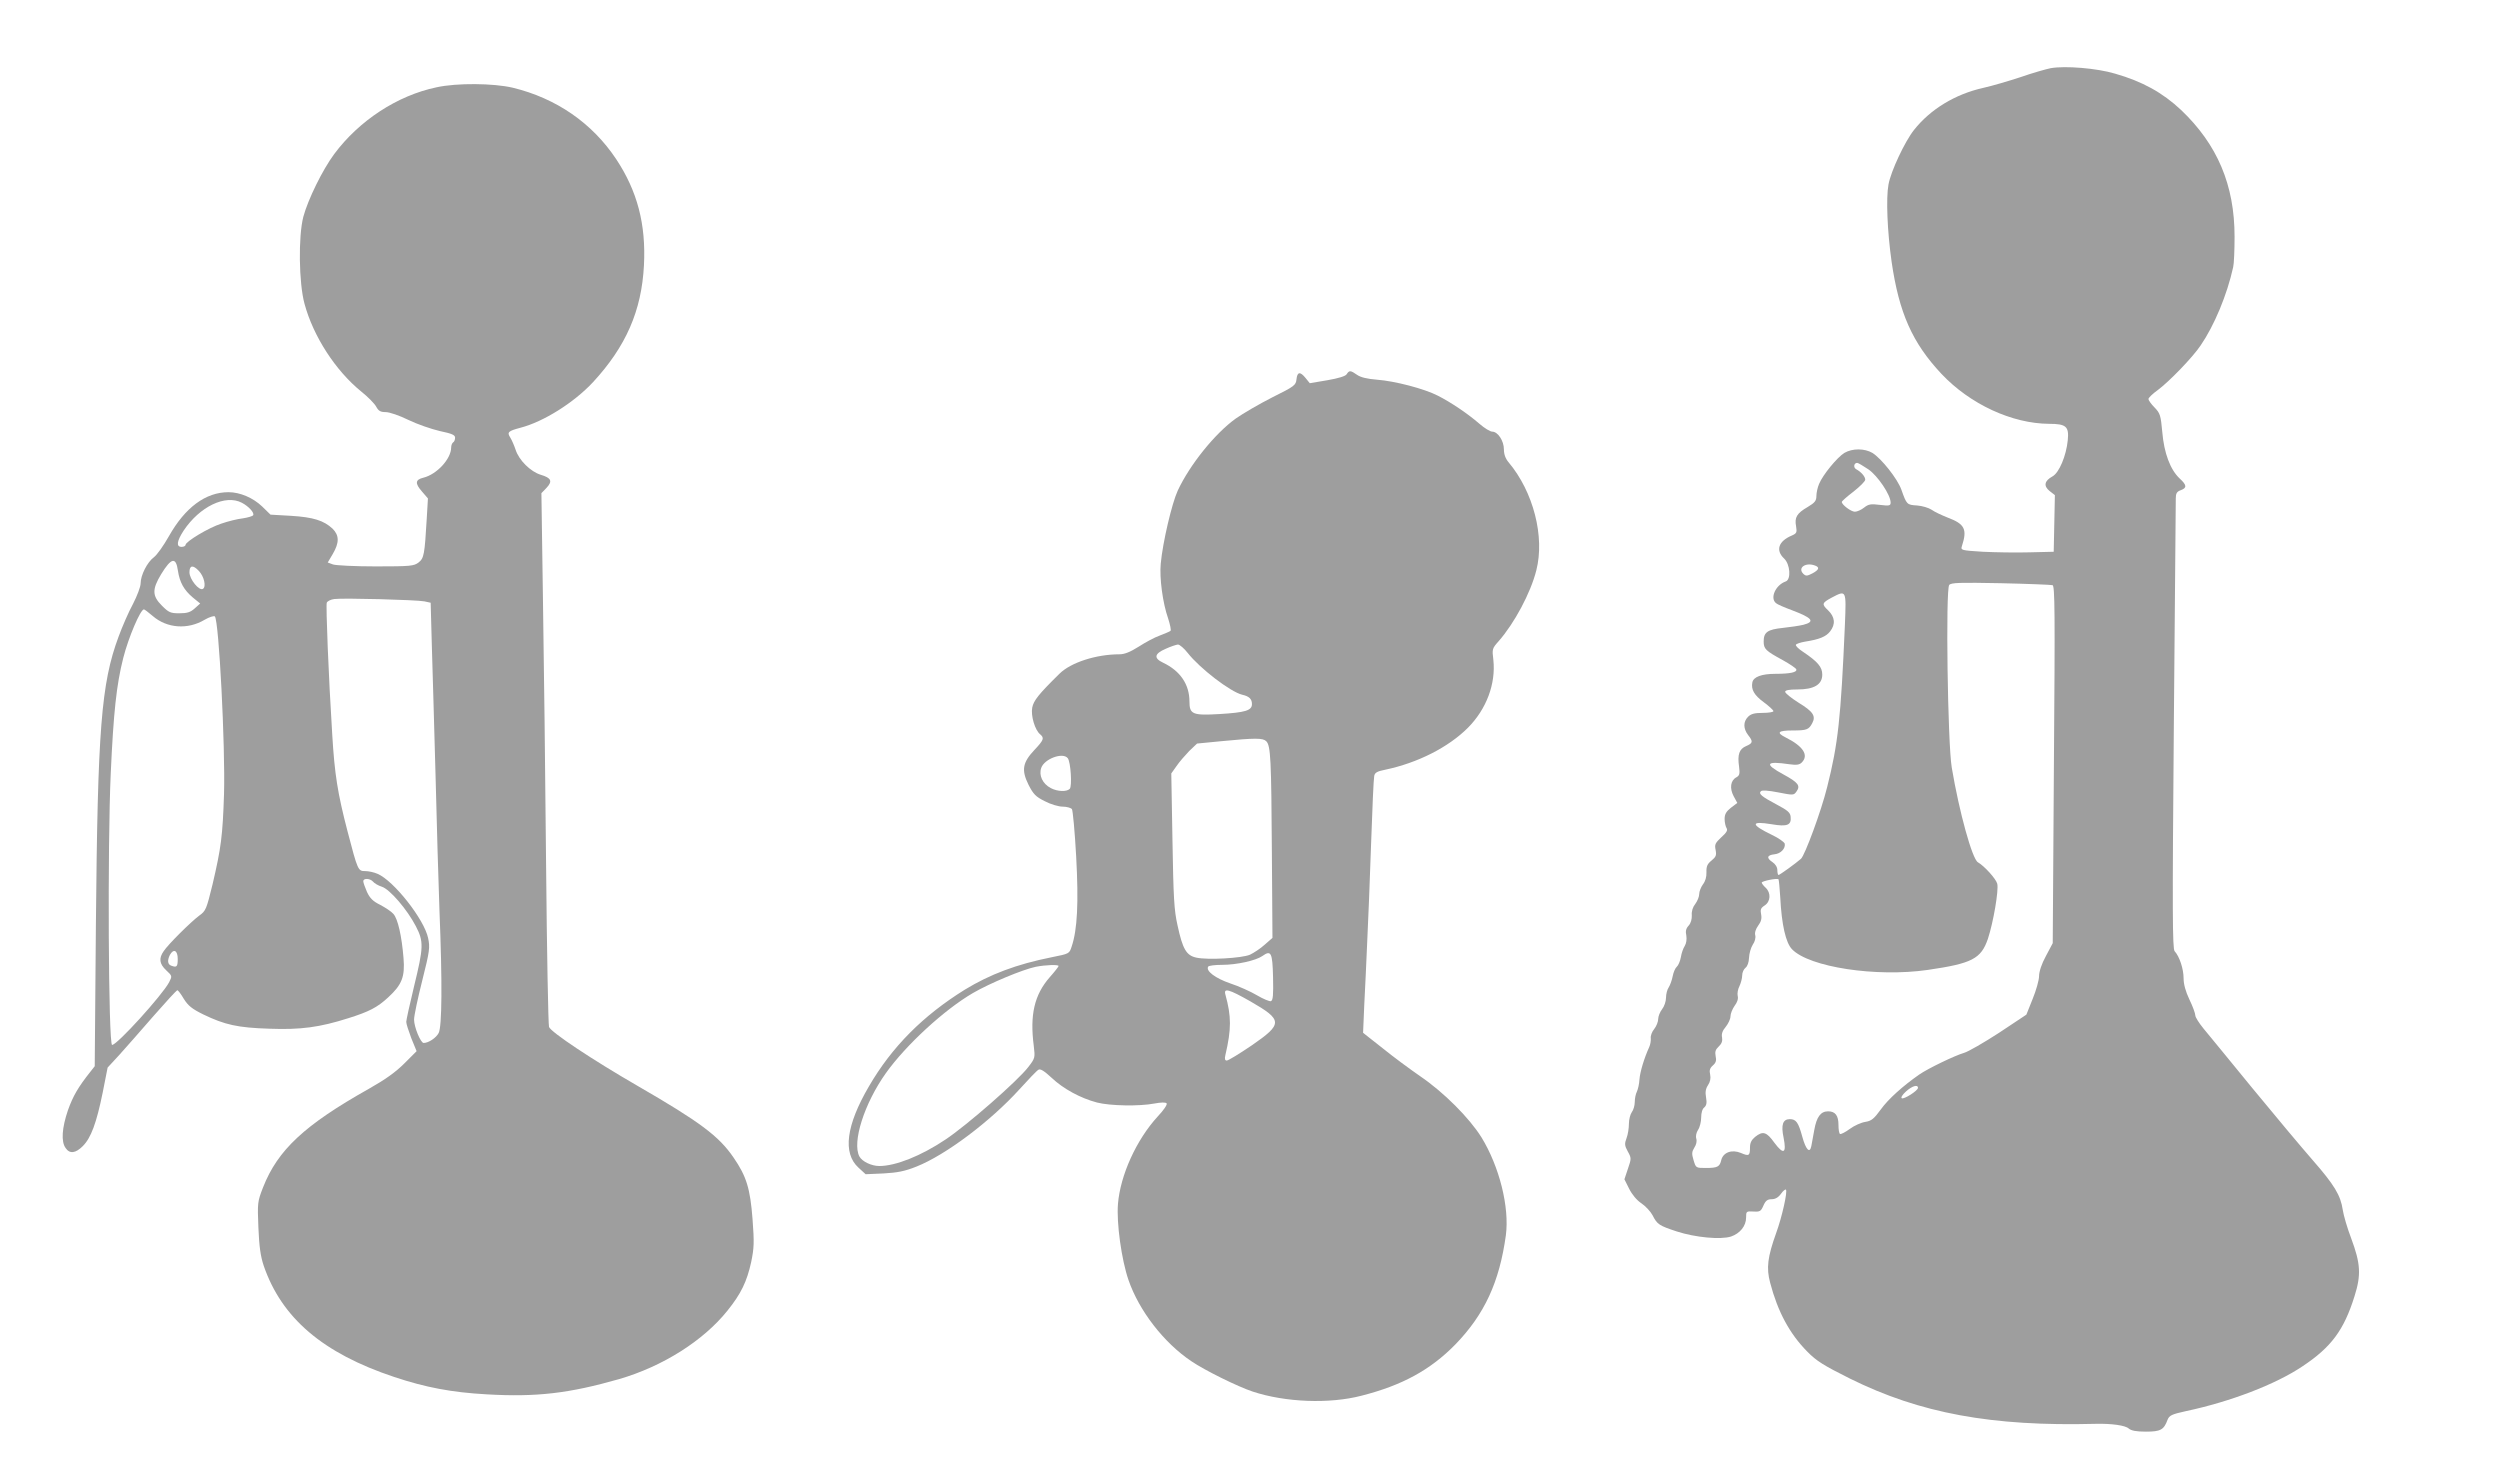
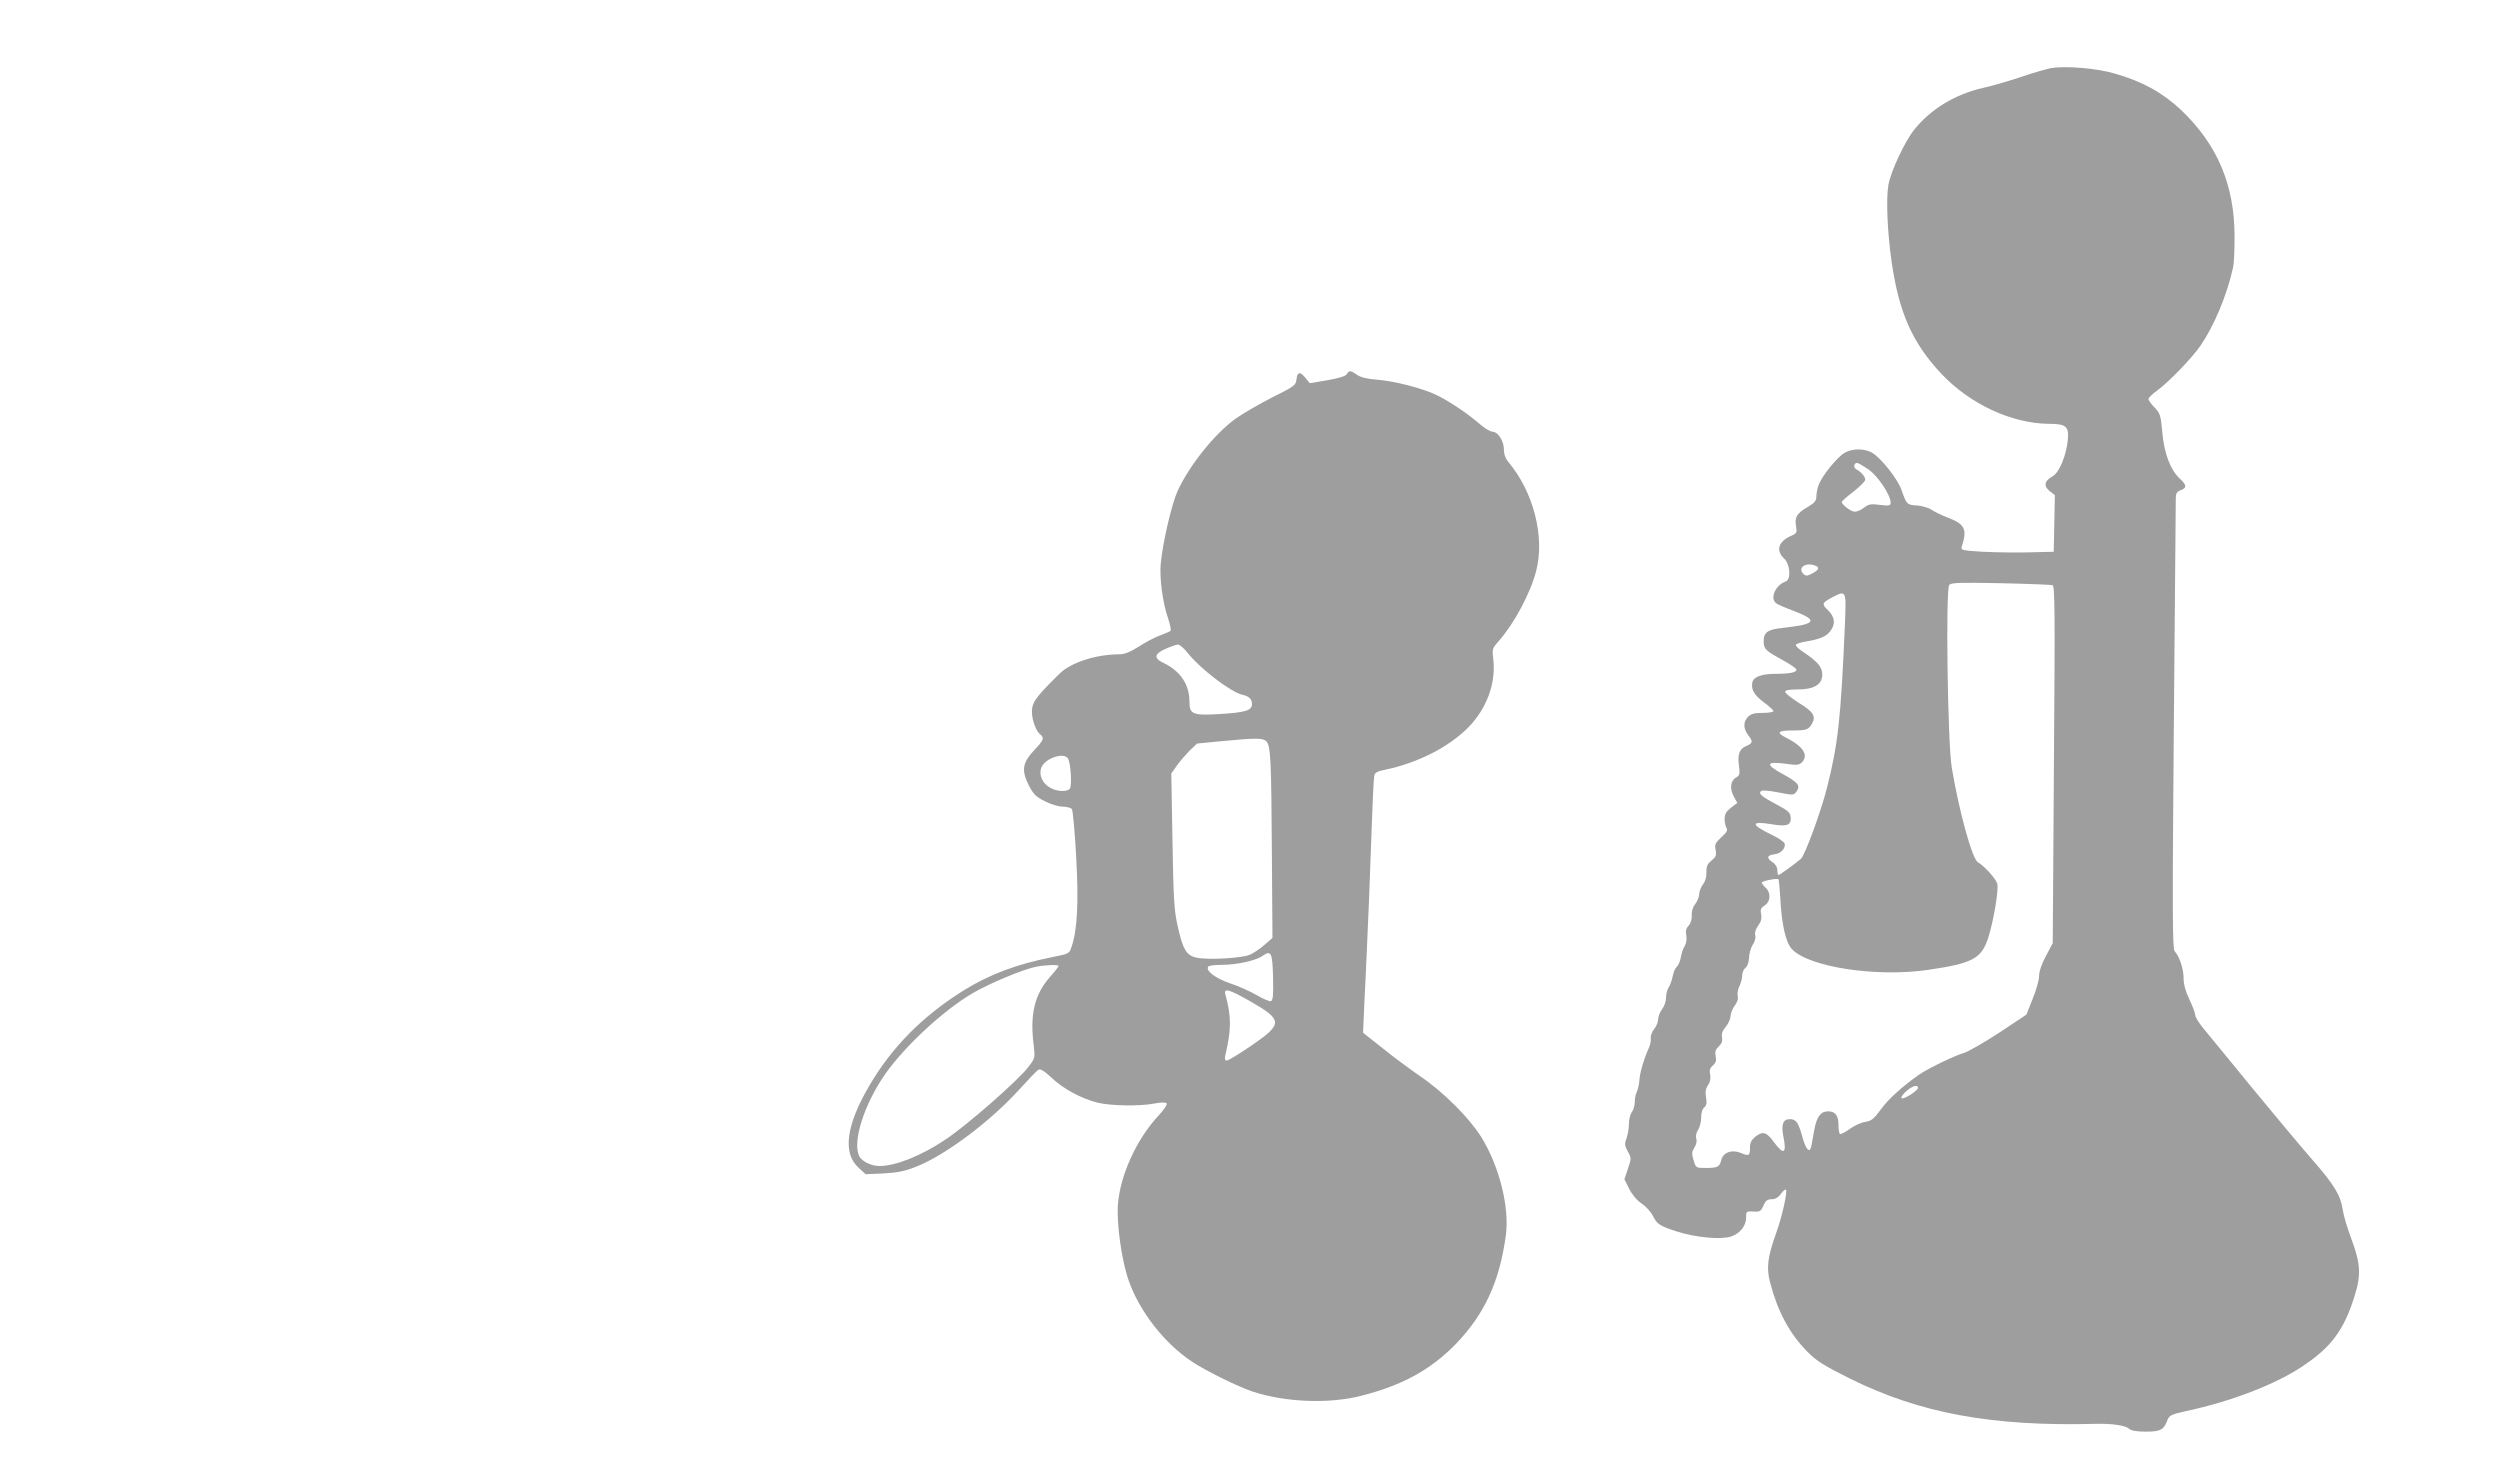
<svg xmlns="http://www.w3.org/2000/svg" version="1.0" width="1280pt" height="753pt" viewBox="0 0 1280 753" preserveAspectRatio="xMidYMid meet">
  <g transform="translate(0,753) scale(0.1,-0.1)" fill="#9e9e9e" stroke="none">
    <path d="M10500 7181 c-25 -5 -95 -25 -155 -46 -61 -20 -146 -45 -191 -55 -143 -32 -270 -109 -354 -215 -47 -59 -119 -212 -131 -280 -13 -70 -6 -240 16 -395 38 -262 106 -415 255 -574 147 -156 362 -255 552 -256 87 0 102 -14 95 -84 -8 -80 -44 -166 -78 -185 -42 -23 -47 -49 -15 -75 l27 -21 -3 -145 -3 -145 -125 -3 c-69 -2 -176 0 -238 3 -111 7 -114 8 -107 29 28 86 15 113 -73 146 -30 12 -67 29 -82 40 -15 10 -48 20 -75 22 -52 3 -53 5 -80 81 -20 56 -102 159 -148 188 -41 24 -103 24 -144 0 -37 -23 -110 -112 -129 -158 -8 -18 -14 -46 -14 -62 0 -25 -8 -35 -45 -57 -55 -32 -68 -53 -59 -99 5 -31 3 -36 -22 -47 -69 -29 -84 -76 -39 -118 31 -30 36 -107 8 -117 -52 -18 -82 -85 -50 -111 6 -6 43 -22 81 -36 106 -40 121 -59 59 -75 -21 -5 -68 -12 -106 -16 -77 -8 -97 -22 -97 -69 0 -39 10 -48 98 -96 36 -20 67 -41 69 -47 5 -15 -31 -23 -107 -23 -71 0 -113 -16 -118 -44 -7 -36 9 -65 58 -101 27 -20 50 -41 50 -46 0 -5 -25 -9 -55 -9 -42 0 -60 -5 -75 -20 -25 -25 -25 -60 0 -93 27 -34 25 -42 -10 -57 -35 -15 -45 -43 -36 -105 5 -38 2 -46 -14 -55 -30 -16 -35 -56 -14 -96 l19 -35 -33 -25 c-24 -19 -32 -33 -32 -57 0 -18 5 -39 10 -47 7 -11 0 -23 -27 -47 -31 -29 -35 -37 -29 -65 5 -27 2 -35 -21 -54 -21 -17 -27 -29 -26 -60 1 -24 -6 -47 -18 -62 -10 -14 -19 -36 -19 -49 0 -14 -9 -36 -20 -51 -13 -16 -20 -38 -18 -58 1 -20 -5 -41 -16 -53 -14 -15 -17 -29 -12 -51 3 -19 0 -40 -8 -53 -8 -12 -17 -38 -20 -58 -4 -21 -13 -42 -21 -49 -8 -7 -17 -28 -21 -49 -4 -20 -13 -45 -20 -56 -8 -11 -14 -35 -14 -53 0 -19 -9 -45 -20 -59 -11 -14 -20 -37 -20 -50 0 -14 -9 -37 -20 -51 -12 -14 -20 -36 -18 -48 1 -12 -2 -32 -8 -45 -26 -57 -47 -127 -50 -166 -1 -23 -8 -51 -13 -62 -6 -11 -11 -35 -11 -53 0 -18 -7 -42 -15 -52 -8 -11 -15 -38 -15 -60 0 -22 -5 -55 -12 -73 -11 -29 -10 -39 6 -68 19 -34 19 -37 1 -89 l-18 -54 24 -48 c15 -30 39 -59 63 -75 21 -14 47 -42 57 -61 24 -47 33 -53 124 -83 95 -31 225 -43 278 -26 46 16 77 54 77 97 0 32 1 33 38 31 33 -2 38 1 51 31 11 25 21 32 42 32 18 0 34 9 47 27 11 16 23 25 26 22 9 -9 -20 -140 -50 -222 -44 -123 -51 -179 -31 -254 39 -149 100 -262 190 -353 48 -49 84 -71 220 -139 358 -177 724 -245 1257 -231 81 2 152 -8 169 -24 13 -11 38 -16 88 -16 75 0 92 9 111 61 9 22 21 28 94 44 227 48 459 137 596 229 148 98 213 186 267 359 35 110 31 168 -17 297 -20 52 -39 118 -43 145 -11 75 -43 128 -154 255 -55 63 -195 230 -310 370 -114 140 -227 277 -250 305 -22 27 -41 57 -41 66 0 10 -13 46 -30 81 -20 42 -30 79 -30 109 0 48 -21 112 -46 139 -11 13 -12 194 -4 1150 5 624 10 1150 10 1168 0 25 5 35 25 42 33 12 32 26 -5 60 -48 45 -80 130 -89 237 -8 87 -11 97 -40 127 -17 17 -31 37 -31 43 0 6 21 27 48 46 59 44 178 167 219 228 70 102 136 260 167 402 4 16 7 86 7 155 0 265 -88 472 -274 649 -95 89 -198 146 -338 186 -94 28 -255 41 -329 28z m-934 -2054 c48 -33 114 -131 114 -170 0 -16 -6 -18 -55 -12 -46 6 -58 4 -81 -14 -15 -12 -36 -21 -47 -21 -20 0 -67 36 -67 50 0 4 27 28 60 53 33 26 60 53 60 61 0 16 -21 40 -47 54 -15 9 -11 32 6 32 5 0 30 -15 57 -33z m-272 -493 c24 -9 19 -22 -15 -40 -27 -14 -33 -14 -46 -2 -31 31 12 61 61 42z m1215 -100 c12 -4 13 -136 7 -919 l-6 -914 -35 -66 c-22 -40 -35 -80 -35 -103 0 -20 -15 -73 -33 -117 l-32 -80 -140 -93 c-77 -50 -158 -97 -180 -103 -45 -13 -183 -79 -229 -111 -83 -58 -158 -125 -196 -178 -35 -48 -48 -59 -79 -64 -21 -3 -57 -19 -80 -36 -23 -17 -45 -28 -50 -26 -5 3 -8 24 -8 46 0 48 -16 70 -53 70 -38 0 -59 -28 -71 -96 -6 -32 -13 -69 -15 -82 -8 -40 -28 -18 -46 47 -20 74 -32 91 -64 91 -36 0 -46 -29 -32 -95 16 -81 0 -89 -47 -26 -40 56 -59 62 -99 30 -18 -15 -26 -30 -26 -53 0 -44 -5 -47 -47 -29 -46 19 -90 3 -100 -36 -8 -35 -19 -41 -79 -41 -51 0 -51 0 -63 40 -10 33 -9 43 4 64 10 15 14 33 10 46 -4 13 0 31 9 45 9 13 16 42 16 63 0 24 6 45 16 52 11 10 14 23 9 51 -5 27 -2 45 10 63 11 16 15 35 11 54 -5 21 -2 33 14 47 16 14 19 26 14 48 -4 22 -1 33 16 49 15 14 20 28 17 46 -4 18 2 35 19 55 13 16 24 40 24 53 0 14 10 38 21 54 14 18 20 37 16 51 -3 12 1 35 9 50 7 15 14 40 14 55 0 15 8 32 17 39 10 8 17 27 18 51 1 22 9 51 19 67 11 15 16 36 13 48 -4 13 2 32 15 50 15 20 19 36 15 57 -5 25 -2 33 18 46 31 20 33 65 5 91 -11 10 -20 22 -20 26 0 8 79 24 86 17 2 -3 6 -45 9 -94 7 -138 28 -231 60 -264 88 -92 432 -144 695 -106 227 33 273 57 308 159 28 85 56 249 48 282 -6 25 -67 92 -99 110 -29 16 -96 258 -134 485 -21 124 -32 912 -13 935 10 12 54 13 263 9 139 -3 258 -8 266 -10z m-1063 -201 c-21 -484 -35 -611 -91 -833 -30 -122 -114 -349 -134 -367 -26 -23 -109 -83 -115 -83 -3 0 -6 11 -6 25 0 15 -10 31 -25 41 -32 21 -28 36 10 40 32 3 57 29 53 54 -2 8 -31 29 -65 45 -110 53 -112 73 -3 55 81 -14 103 -5 98 39 -2 21 -17 33 -70 61 -79 42 -96 56 -82 69 5 6 38 4 88 -6 76 -15 80 -15 93 3 23 31 11 47 -66 89 -100 54 -91 70 31 52 36 -5 51 -3 63 9 37 37 8 83 -82 128 -50 25 -40 36 35 36 73 0 83 4 101 38 19 36 4 59 -70 104 -38 24 -69 49 -69 56 0 8 19 12 63 12 85 0 127 25 127 76 0 39 -23 66 -99 117 -23 15 -39 31 -36 36 3 5 24 12 48 16 71 11 106 25 127 52 29 37 25 74 -10 108 -34 32 -32 38 18 65 76 40 75 40 68 -137z m374 -2373 c0 -14 -72 -60 -83 -53 -6 3 4 19 22 35 31 28 61 37 61 18z" />
-     <path d="M2235 7083 c-201 -42 -397 -171 -524 -342 -60 -81 -134 -232 -158 -321 -26 -100 -23 -339 6 -445 45 -167 159 -343 291 -450 34 -27 68 -62 76 -77 12 -22 22 -28 49 -28 19 0 69 -17 116 -40 45 -22 118 -47 161 -57 62 -13 78 -20 78 -34 0 -10 -4 -21 -10 -24 -5 -3 -10 -15 -10 -26 0 -58 -73 -138 -143 -155 -41 -10 -43 -29 -7 -70 l31 -36 -6 -102 c-11 -186 -14 -204 -42 -226 -24 -18 -40 -20 -219 -20 -106 0 -205 5 -219 10 l-27 10 26 44 c34 58 33 95 -1 129 -45 42 -99 59 -213 66 l-105 6 -43 42 c-46 44 -113 73 -172 73 -117 0 -222 -78 -305 -225 -27 -48 -61 -96 -77 -108 -34 -25 -68 -92 -68 -134 0 -17 -18 -64 -39 -105 -22 -40 -55 -116 -74 -168 -89 -240 -107 -473 -116 -1472 l-6 -727 -22 -28 c-62 -78 -89 -124 -115 -197 -31 -91 -36 -161 -12 -194 21 -31 51 -27 88 10 42 42 70 118 102 275 l25 127 60 65 c33 37 112 126 175 199 63 72 118 132 122 132 4 0 19 -20 33 -44 22 -35 41 -51 100 -80 110 -53 176 -68 339 -73 160 -6 256 7 404 54 105 33 148 55 203 106 71 65 87 106 79 202 -9 112 -29 201 -52 226 -10 12 -41 32 -67 46 -37 18 -53 34 -68 66 -10 23 -19 48 -19 55 0 17 35 15 50 -2 6 -8 26 -20 45 -26 41 -13 130 -117 174 -202 41 -79 40 -107 -9 -308 -22 -91 -40 -173 -40 -182 0 -10 12 -47 26 -84 l27 -66 -63 -63 c-44 -44 -97 -82 -182 -130 -329 -185 -466 -313 -541 -504 -29 -74 -29 -80 -24 -206 4 -97 11 -147 27 -195 92 -268 302 -448 668 -570 162 -54 295 -79 473 -89 256 -15 423 5 679 78 223 65 431 196 555 351 69 86 99 148 121 248 15 73 16 100 7 220 -12 157 -31 219 -97 315 -75 110 -171 182 -491 367 -232 134 -444 275 -454 302 -4 13 -11 385 -15 828 -4 443 -11 1053 -16 1355 l-8 550 26 27 c32 34 25 51 -29 67 -53 16 -112 75 -129 128 -7 21 -19 49 -27 62 -18 28 -12 34 52 51 119 31 274 129 371 233 169 183 249 366 261 598 11 211 -34 381 -142 544 -123 185 -307 312 -530 366 -98 23 -286 25 -390 2z m-997 -2127 c35 -18 66 -52 58 -64 -3 -5 -27 -12 -53 -16 -27 -3 -76 -15 -110 -27 -65 -21 -183 -92 -183 -109 0 -5 -9 -10 -20 -10 -29 0 -25 29 10 83 82 123 214 187 298 143z m-327 -348 c9 -60 31 -99 76 -137 l38 -31 -28 -25 c-22 -20 -39 -25 -79 -25 -45 0 -54 4 -89 39 -50 50 -51 83 -4 161 52 85 76 90 86 18z m107 -1 c27 -28 39 -81 21 -92 -19 -12 -69 49 -69 85 0 36 18 39 48 7z m1155 -156 l32 -7 6 -219 c4 -121 12 -420 19 -665 6 -245 15 -555 20 -690 15 -372 13 -595 -4 -629 -13 -25 -52 -51 -77 -51 -15 0 -49 81 -49 120 0 19 19 109 42 200 38 151 40 169 30 217 -20 96 -176 294 -259 329 -18 8 -46 14 -63 14 -37 0 -38 2 -91 205 -50 192 -66 291 -78 495 -19 301 -33 659 -28 674 3 8 21 17 39 19 44 6 421 -4 461 -12z m-1391 -75 c73 -63 179 -71 266 -19 24 14 48 21 52 17 21 -22 54 -667 47 -909 -7 -216 -15 -276 -59 -464 -31 -126 -34 -135 -68 -159 -43 -32 -159 -147 -182 -182 -26 -37 -22 -65 13 -98 31 -29 31 -29 15 -61 -35 -66 -266 -321 -292 -321 -19 0 -24 1020 -7 1390 14 310 29 453 64 591 27 106 88 249 106 249 3 0 23 -15 45 -34z m128 -1756 c0 -40 -5 -45 -34 -34 -18 7 -20 27 -6 55 19 34 40 23 40 -21z" />
    <path d="M6895 5614 c-6 -10 -42 -21 -100 -31 l-89 -15 -21 26 c-28 35 -43 33 -47 -6 -3 -30 -10 -36 -123 -92 -67 -34 -151 -83 -188 -109 -106 -76 -235 -236 -297 -369 -30 -65 -77 -265 -87 -374 -7 -73 10 -202 38 -281 10 -31 16 -60 12 -63 -5 -4 -29 -14 -55 -24 -26 -9 -74 -35 -108 -57 -43 -27 -72 -39 -98 -39 -120 0 -249 -42 -307 -99 -107 -105 -133 -138 -140 -174 -8 -41 14 -116 41 -137 22 -19 18 -29 -30 -80 -61 -65 -67 -103 -30 -178 25 -49 37 -61 83 -84 30 -16 71 -28 92 -28 20 0 41 -6 47 -12 5 -7 15 -117 22 -243 13 -238 6 -375 -23 -461 -12 -37 -12 -37 -102 -55 -181 -36 -317 -88 -445 -166 -214 -133 -373 -292 -491 -495 -117 -200 -135 -342 -54 -416 l37 -34 92 4 c71 4 108 11 168 35 149 59 378 231 527 395 46 51 90 97 98 101 10 6 29 -6 67 -41 60 -57 149 -105 233 -127 66 -17 216 -20 294 -5 32 6 56 7 62 1 5 -5 -13 -33 -46 -68 -109 -119 -191 -300 -203 -447 -8 -97 18 -286 54 -390 54 -157 181 -321 321 -415 69 -47 237 -130 315 -156 167 -55 392 -64 557 -21 208 53 353 132 481 263 149 154 225 319 258 558 19 144 -33 352 -125 502 -62 99 -192 230 -314 313 -52 36 -139 100 -193 144 l-99 78 6 142 c4 77 11 222 15 321 5 99 14 326 20 505 6 179 13 335 16 347 3 17 15 24 56 32 167 35 324 115 424 215 95 96 143 225 130 347 -7 56 -6 59 27 96 80 91 164 247 193 363 44 172 -15 402 -142 553 -16 19 -24 41 -24 66 0 44 -31 91 -60 91 -10 0 -40 18 -65 40 -60 52 -146 110 -213 144 -70 36 -220 75 -312 82 -50 4 -84 12 -102 25 -33 23 -40 24 -53 3z m-814 -1427 c62 -79 218 -199 279 -214 36 -8 50 -22 50 -48 0 -33 -34 -43 -167 -51 -137 -8 -153 -1 -153 64 0 88 -47 157 -135 199 -49 23 -45 46 13 71 26 12 54 21 63 22 9 0 32 -20 50 -43z m402 -452 c23 -22 26 -92 29 -569 l3 -438 -40 -35 c-22 -20 -56 -42 -75 -51 -41 -18 -217 -28 -275 -15 -51 11 -70 44 -96 165 -18 79 -21 144 -26 436 l-6 342 27 38 c14 21 44 55 65 77 l40 38 123 12 c175 17 214 17 231 0z m-1016 -87 c15 -19 23 -144 10 -157 -16 -16 -63 -14 -97 4 -42 22 -62 65 -49 103 16 47 111 82 136 50z m1051 -1121 c2 -91 0 -119 -11 -123 -7 -2 -39 11 -71 30 -32 19 -94 47 -137 61 -76 26 -127 64 -113 86 3 5 35 9 72 9 74 0 172 22 205 45 45 32 52 19 55 -108z m-1098 57 c0 -3 -20 -29 -45 -57 -79 -90 -103 -193 -82 -353 7 -59 7 -62 -28 -107 -52 -69 -316 -300 -425 -372 -124 -83 -254 -135 -338 -135 -40 0 -88 23 -102 49 -38 73 25 271 136 427 102 143 298 324 446 410 86 50 254 120 321 134 51 10 117 12 117 4z m982 -181 c167 -96 167 -115 6 -226 -62 -42 -119 -77 -127 -77 -9 0 -12 8 -7 28 31 134 31 197 0 310 -10 35 17 28 128 -35z" />
  </g>
</svg>